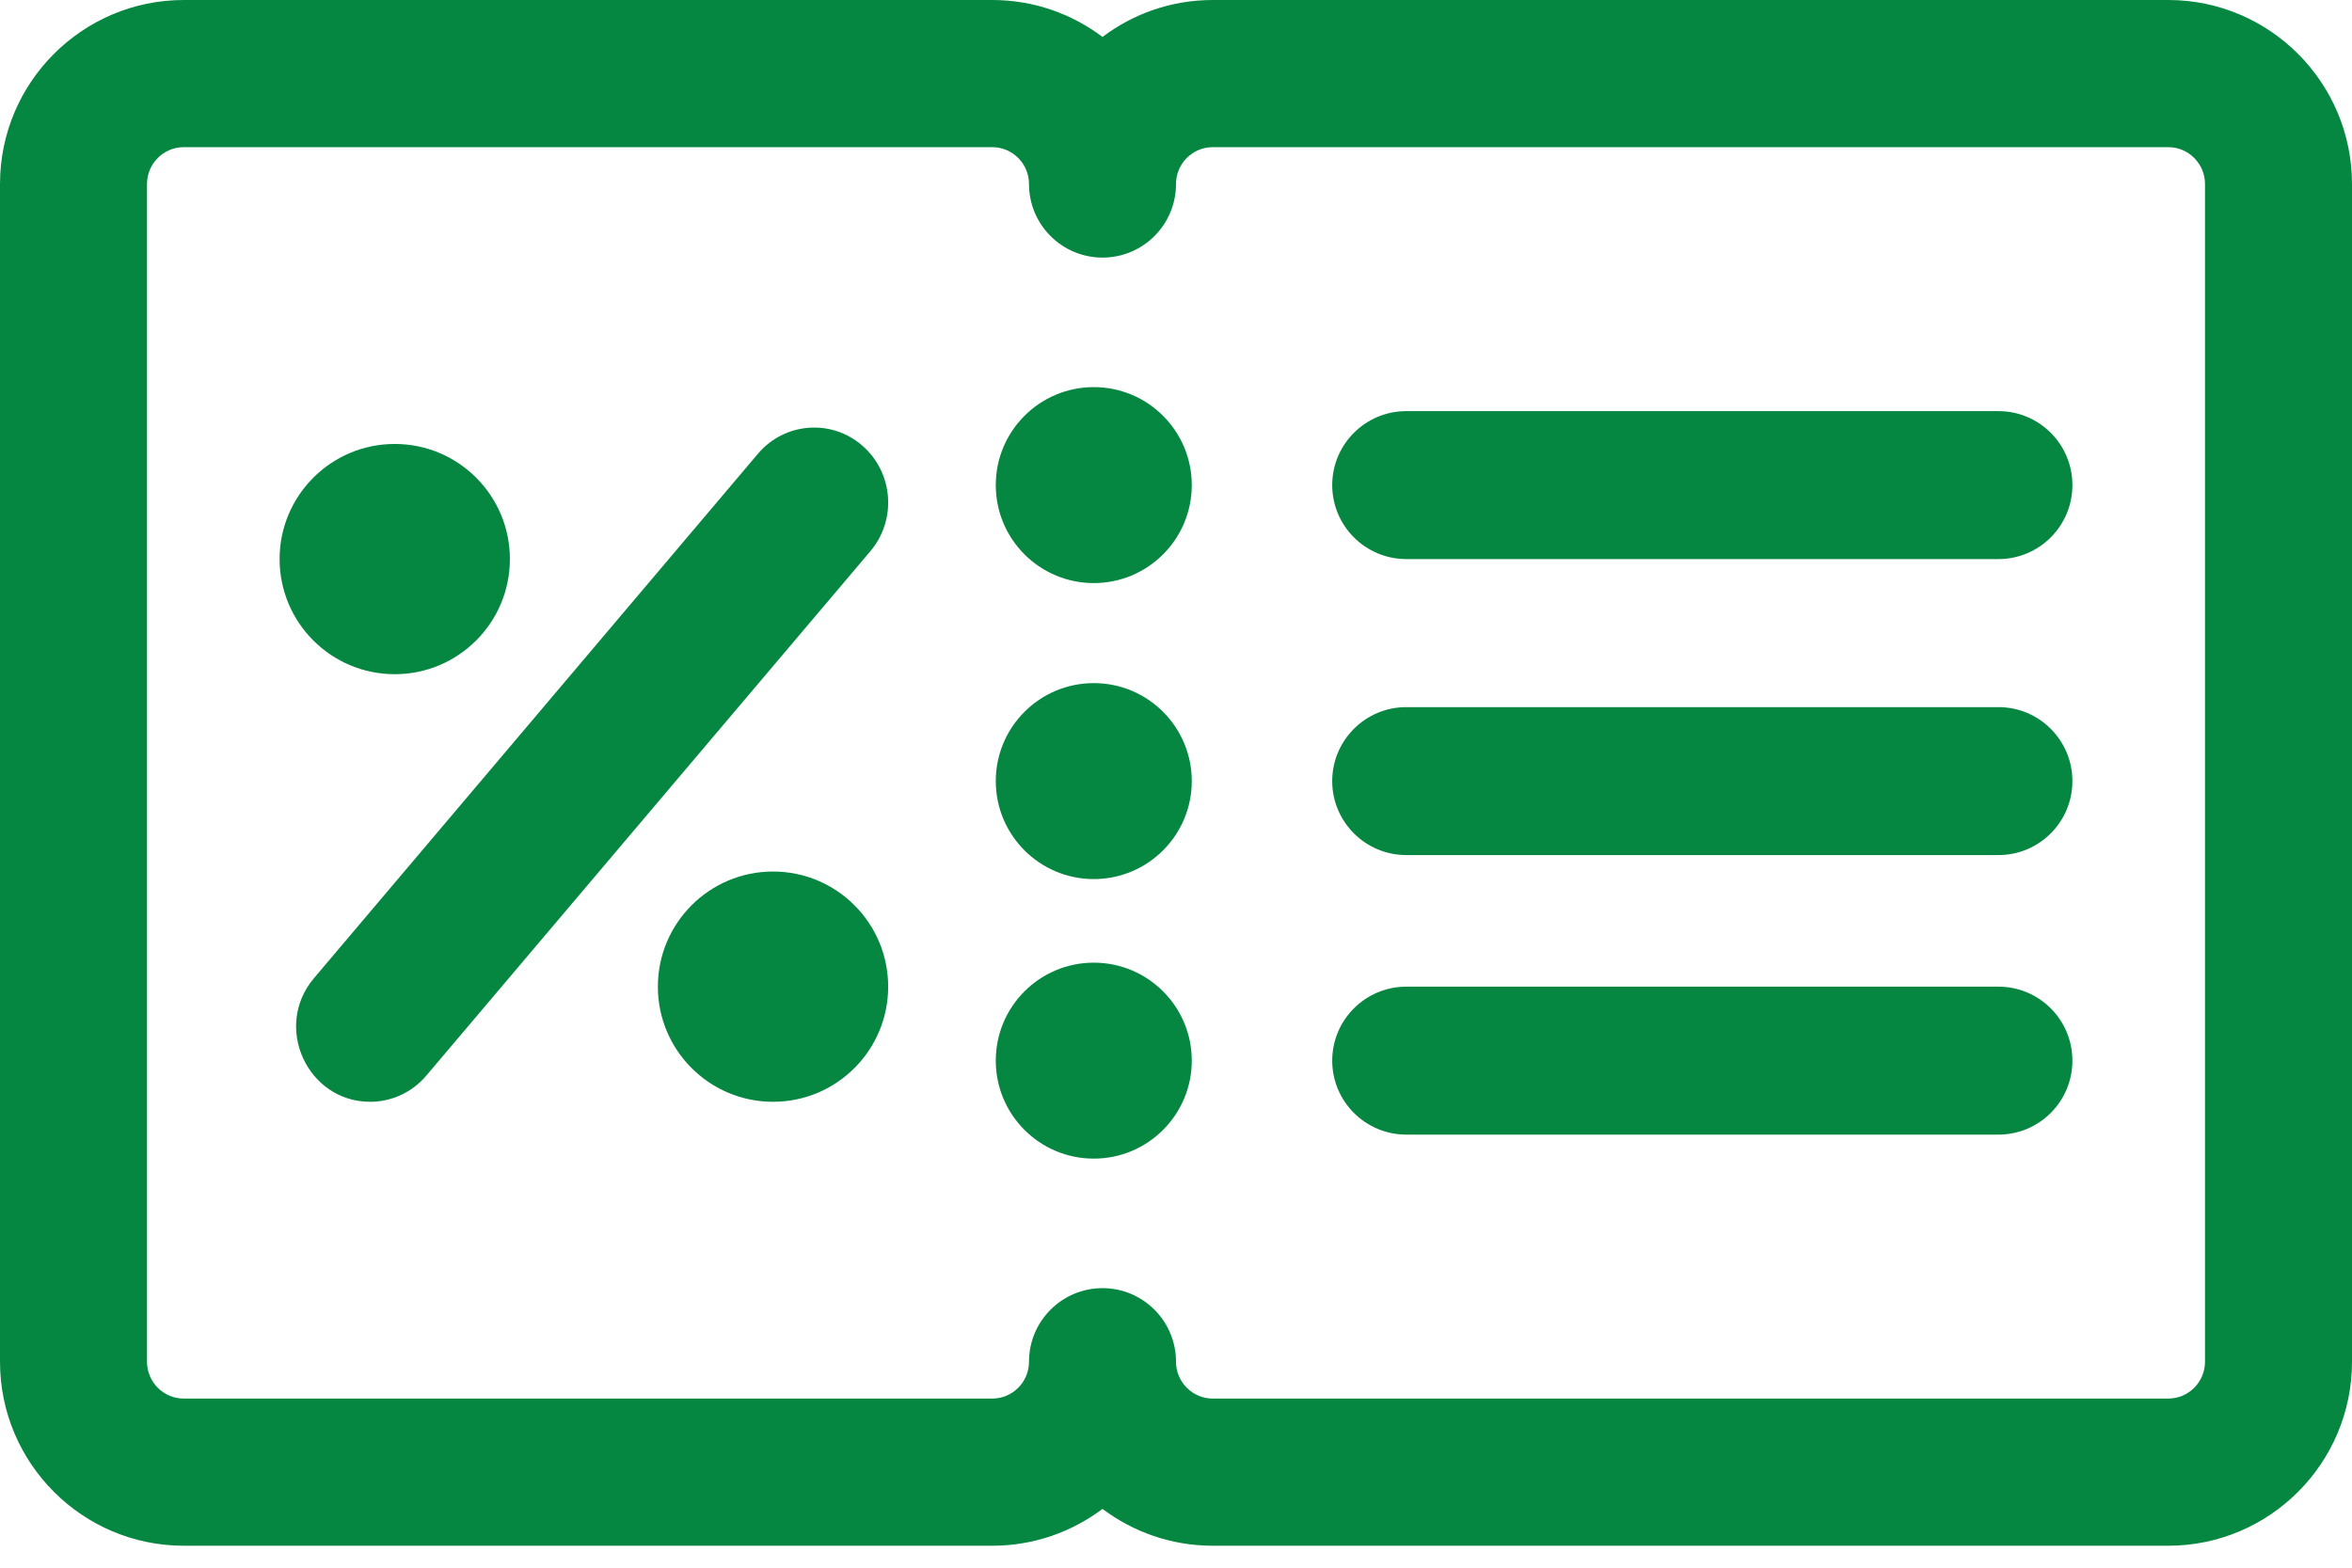
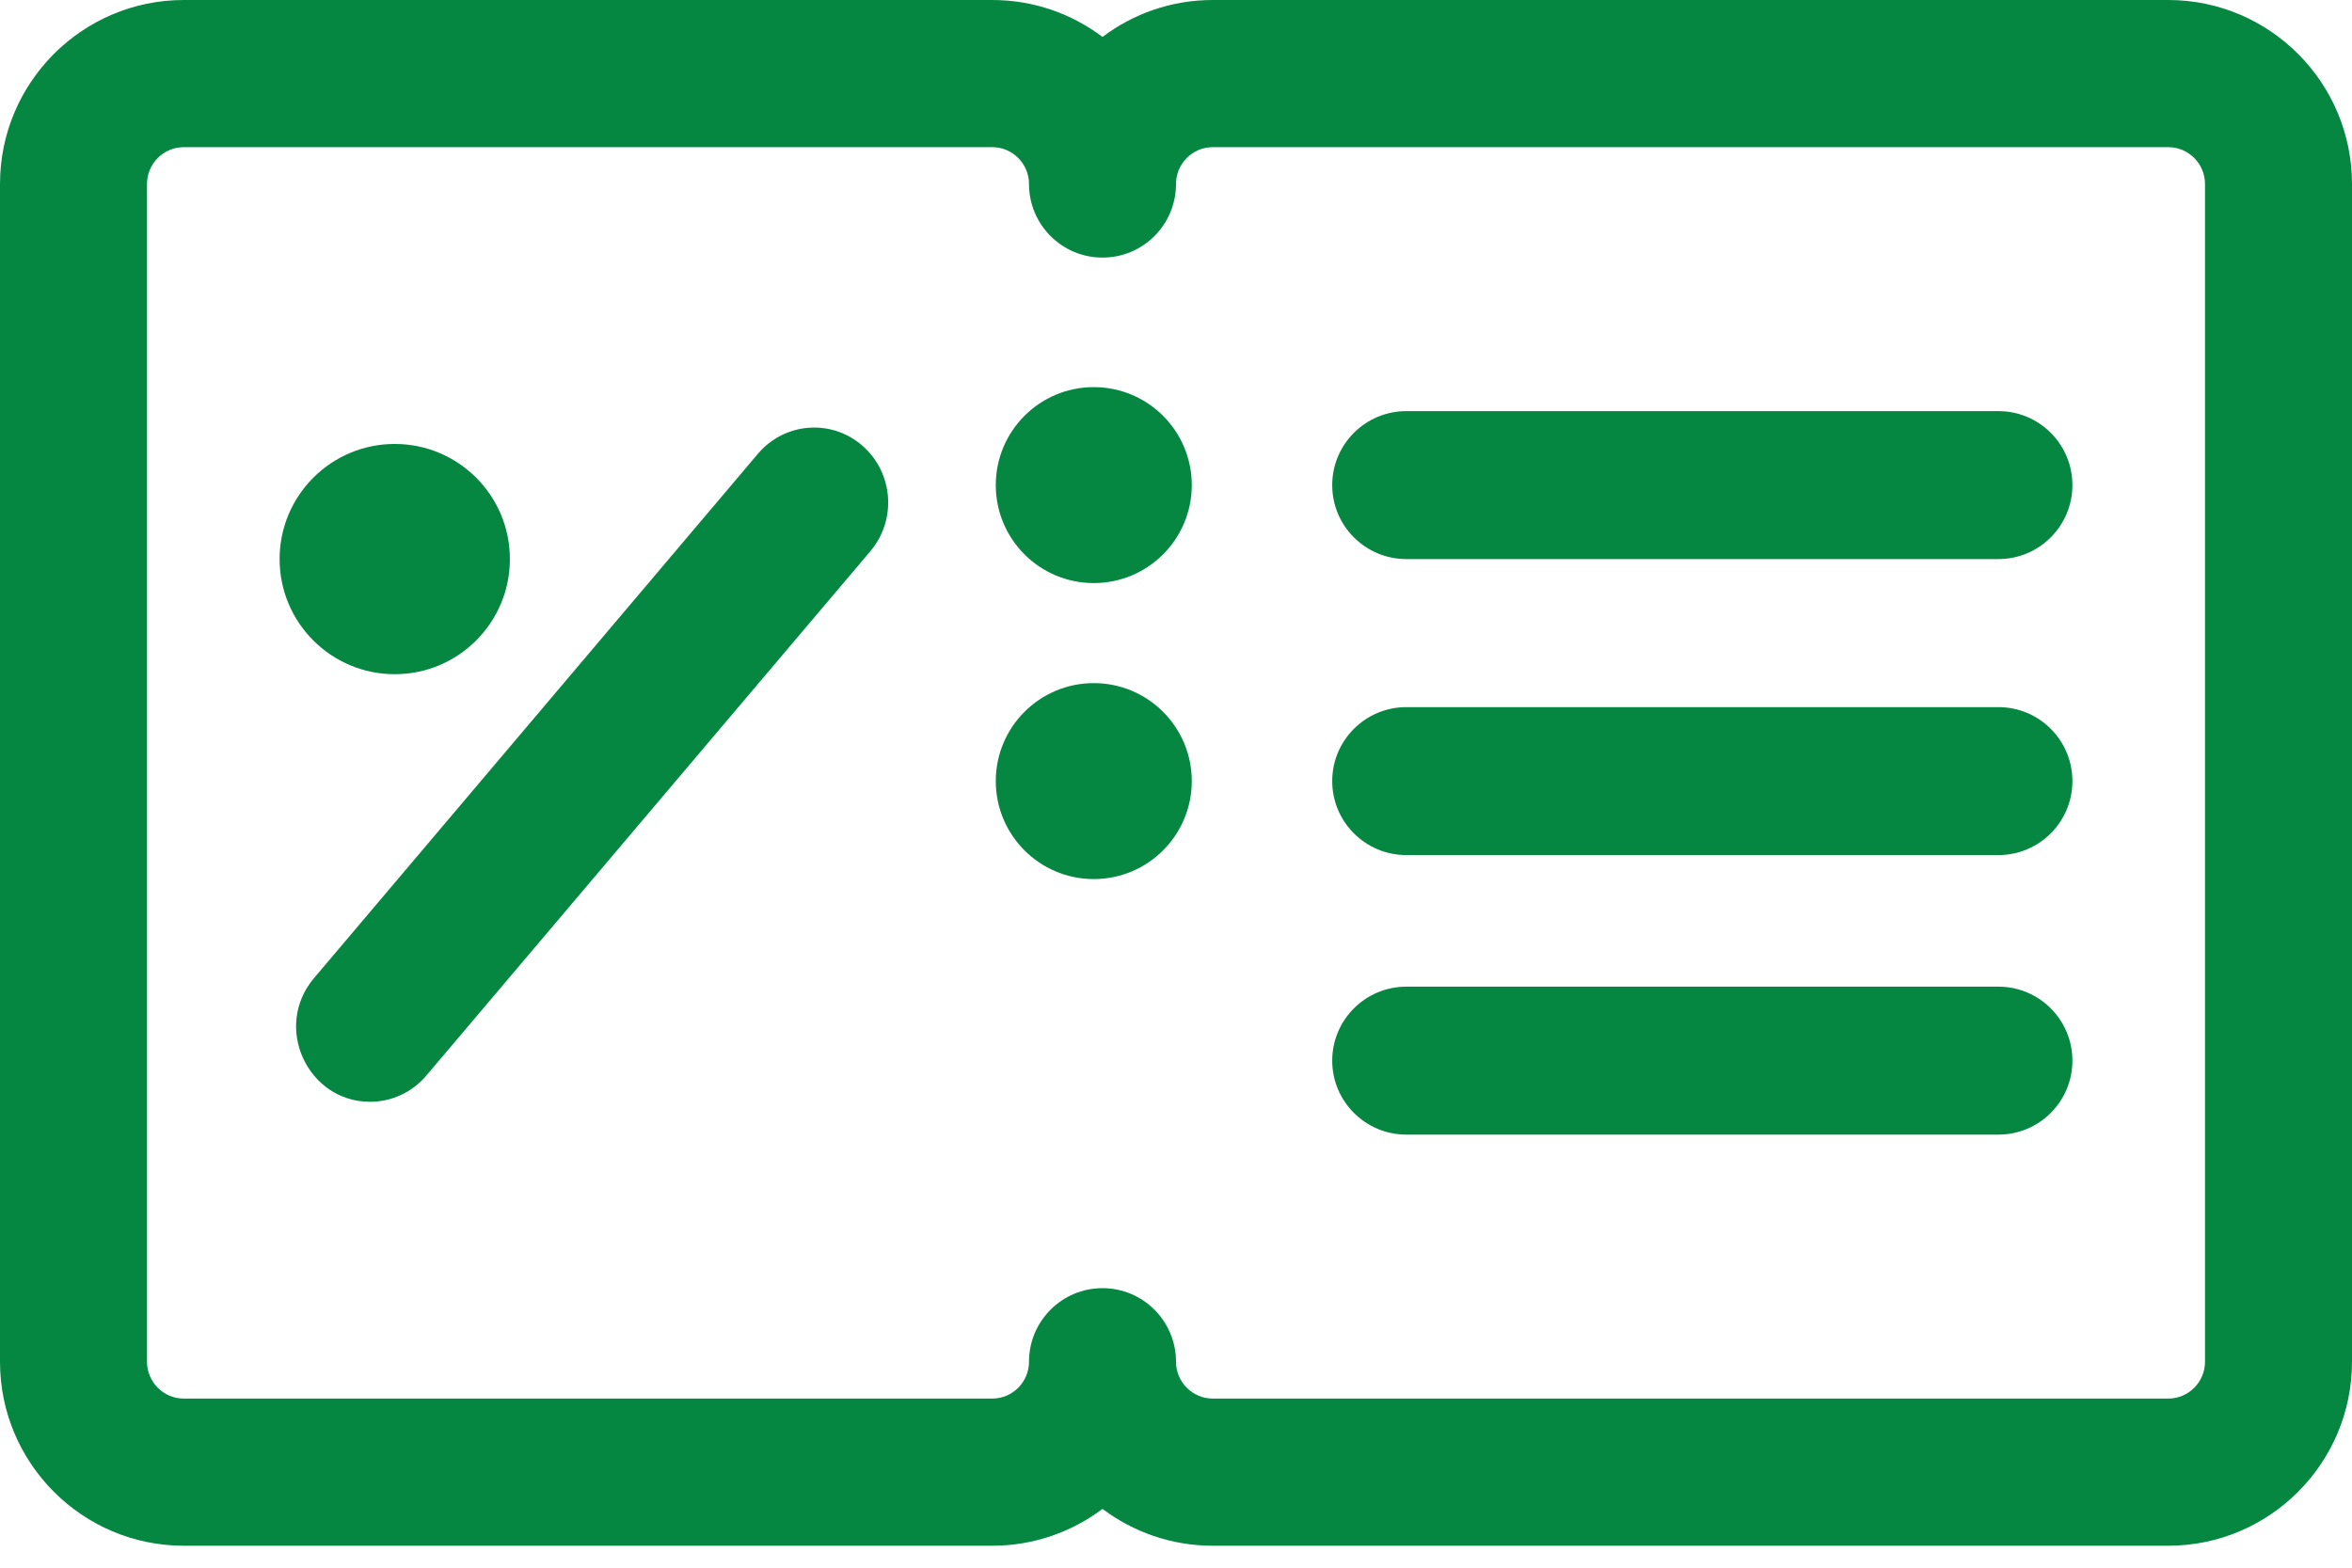
<svg xmlns="http://www.w3.org/2000/svg" width="24px" height="16px" viewBox="0 0 24 16" version="1.1">
  <title>346E44D9-3EFC-497A-9283-5C69FFB0E50F</title>
  <g id="Page-1" stroke="none" stroke-width="1" fill="none" fill-rule="evenodd">
    <g id="Propuesta" transform="translate(-562, -3607)" fill="#068741" fill-rule="nonzero">
      <g id="vale" transform="translate(562, 3607)">
        <path d="M22.125,0 L12.375,0 C11.953,0 11.564,0.14 11.25,0.377 C10.936,0.14 10.547,0 10.125,0 L1.875,0 C0.841,0 0,0.842 0,1.878 L0,13.898 C0,14.934 0.841,15.776 1.875,15.776 L10.125,15.776 C10.547,15.776 10.936,15.636 11.25,15.4 C11.564,15.636 11.953,15.776 12.375,15.776 L22.125,15.776 C23.159,15.776 24,14.934 24,13.898 L24,1.878 C24,0.842 23.159,0 22.125,0 Z M22.5,13.898 C22.5,14.105 22.332,14.274 22.125,14.274 L12.375,14.274 C12.168,14.274 12,14.105 12,13.898 C12,13.483 11.664,13.147 11.25,13.147 C10.836,13.147 10.5,13.483 10.5,13.898 C10.5,14.105 10.332,14.274 10.125,14.274 L1.875,14.274 C1.668,14.274 1.5,14.105 1.5,13.898 L1.5,1.878 C1.5,1.671 1.668,1.502 1.875,1.502 L10.125,1.502 C10.332,1.502 10.5,1.671 10.5,1.878 C10.5,2.293 10.836,2.629 11.25,2.629 C11.664,2.629 12,2.293 12,1.878 C12,1.671 12.168,1.502 12.375,1.502 L22.125,1.502 C22.332,1.502 22.5,1.671 22.5,1.878 L22.5,13.898 Z" id="Shape" />
        <path d="M8.799,4.548 C8.483,4.273 8.006,4.31 7.734,4.631 L3.204,9.983 C2.783,10.48 3.138,11.245 3.777,11.245 C3.989,11.245 4.201,11.154 4.35,10.978 L8.881,5.626 C9.153,5.305 9.116,4.823 8.799,4.548 Z" id="Path" />
-         <circle id="Oval" cx="7.888" cy="10.07" r="1.175" />
        <circle id="Oval" cx="4.028" cy="5.706" r="1.175" />
        <circle id="Oval" cx="11.161" cy="4.951" r="1" />
        <circle id="Oval" cx="11.161" cy="7.972" r="1" />
-         <circle id="Oval" cx="11.161" cy="10.825" r="1" />
        <path d="M20.392,4.196 L14.35,4.196 C13.933,4.196 13.594,4.534 13.594,4.951 C13.594,5.368 13.933,5.706 14.35,5.706 L20.392,5.706 C20.809,5.706 21.147,5.368 21.147,4.951 C21.147,4.534 20.809,4.196 20.392,4.196 Z" id="Path" />
        <path d="M20.392,7.217 L14.35,7.217 C13.933,7.217 13.594,7.555 13.594,7.972 C13.594,8.389 13.933,8.727 14.35,8.727 L20.392,8.727 C20.809,8.727 21.147,8.389 21.147,7.972 C21.147,7.555 20.809,7.217 20.392,7.217 Z" id="Path" />
        <path d="M20.392,10.07 L14.35,10.07 C13.933,10.07 13.594,10.408 13.594,10.825 C13.594,11.242 13.933,11.58 14.35,11.58 L20.392,11.58 C20.809,11.58 21.147,11.242 21.147,10.825 C21.147,10.408 20.809,10.07 20.392,10.07 Z" id="Path" />
      </g>
    </g>
  </g>
</svg>